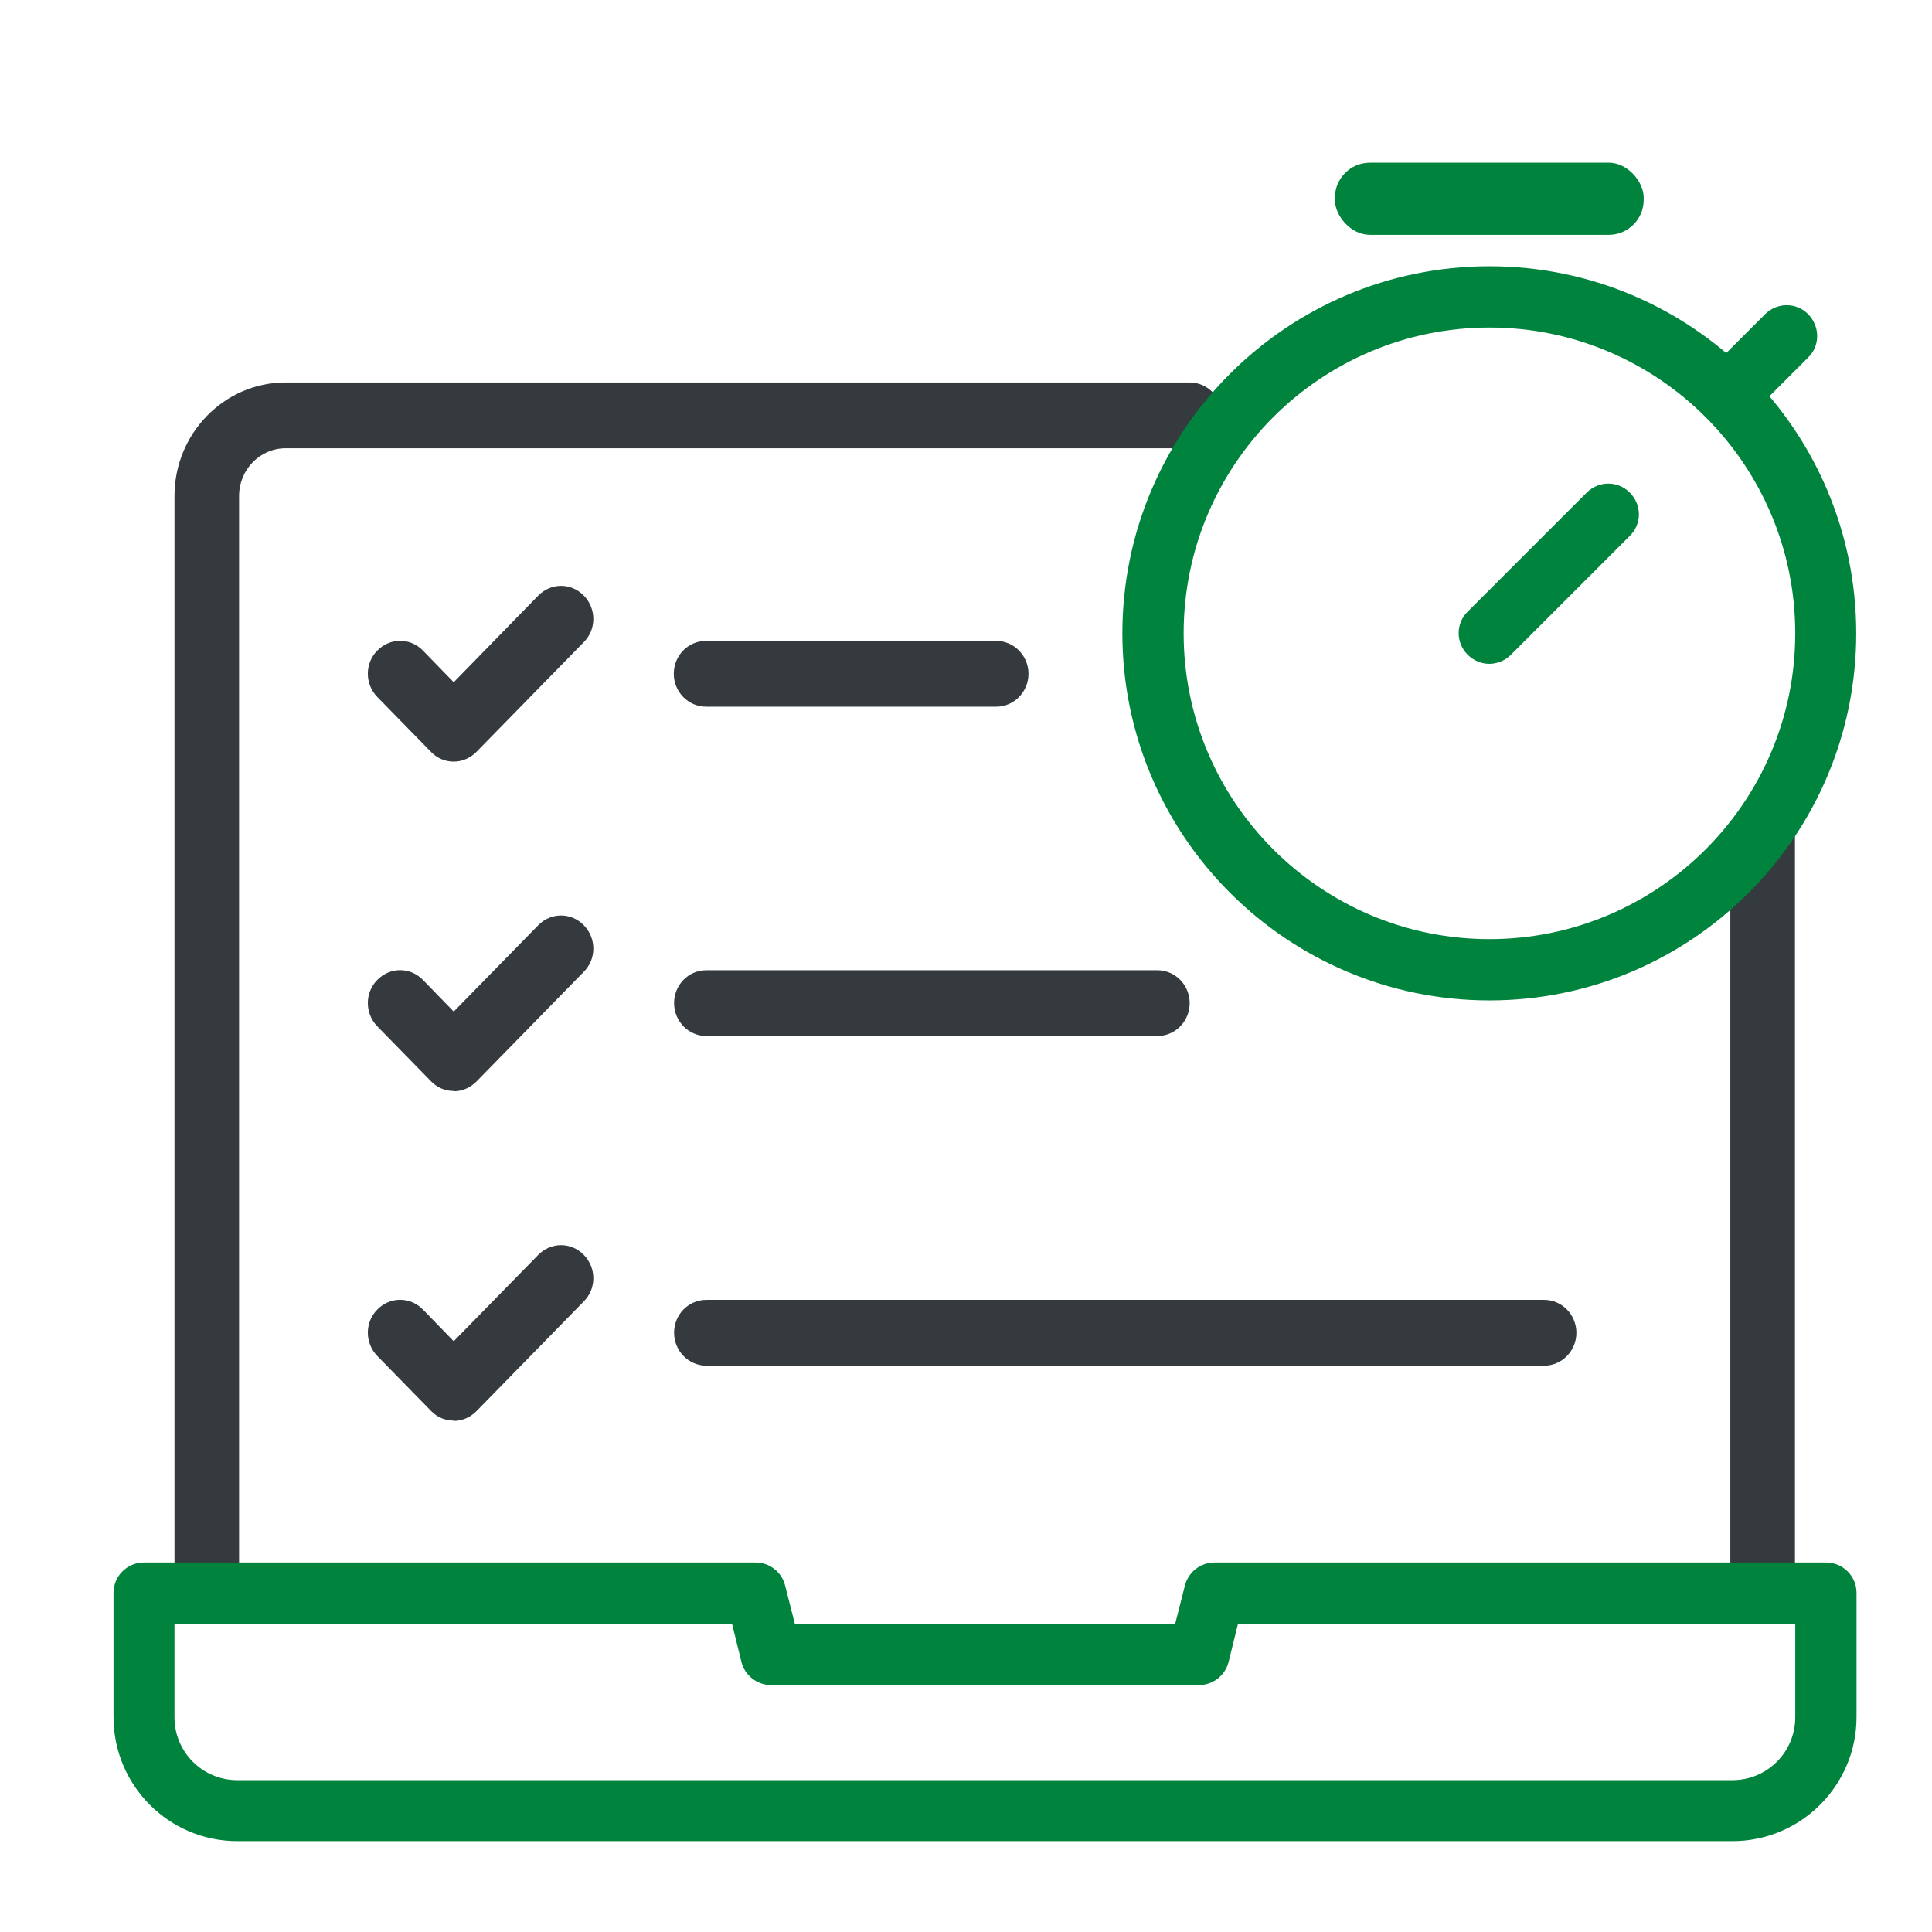
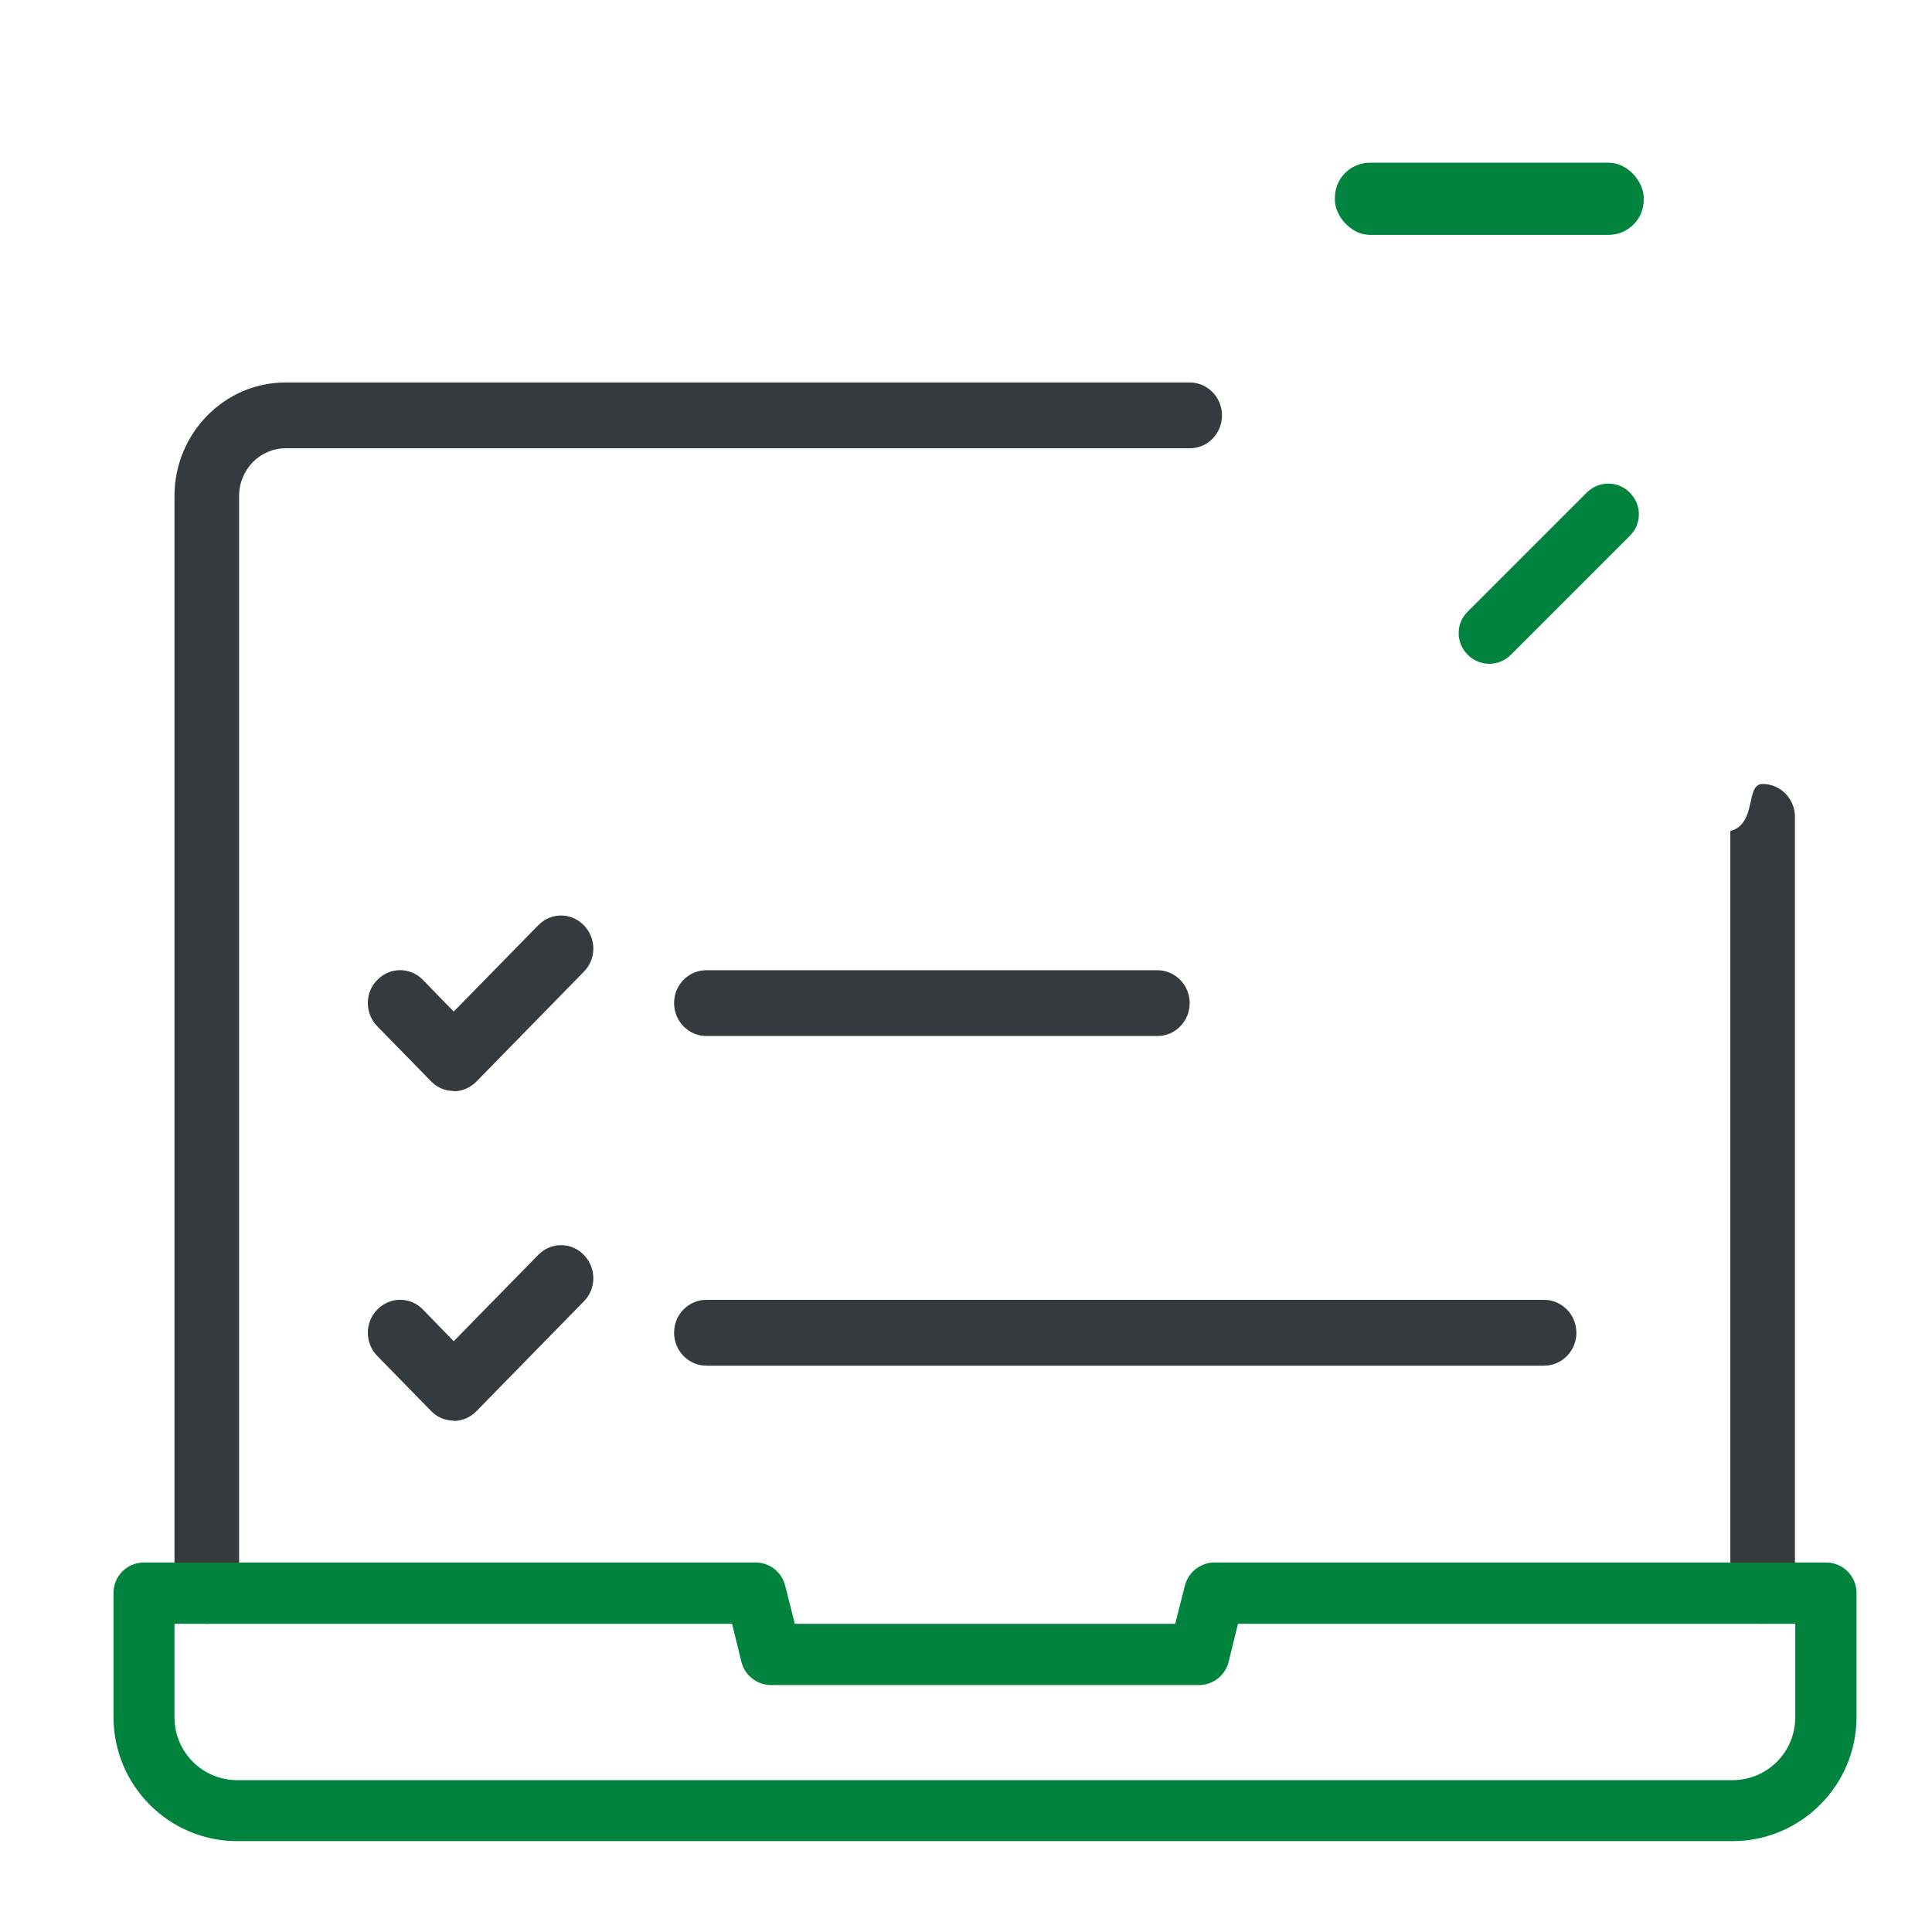
<svg xmlns="http://www.w3.org/2000/svg" id="Layer_1" viewBox="0 0 64 64">
  <defs>
    <style>
      .cls-1 {
        fill: #00843d;
      }

      .cls-2 {
        fill: #343a3e;
      }
    </style>
  </defs>
  <g>
    <path class="cls-2" d="M6.85,53.79c-.59,0-1.07-.49-1.07-1.09V16.43c0-2.07,1.65-3.76,3.68-3.76h29.95c.59,0,1.07.49,1.07,1.09s-.47,1.09-1.07,1.09H9.46c-.85,0-1.54.71-1.54,1.58v36.27c0,.6-.48,1.09-1.07,1.09Z" />
    <path class="cls-2" d="M58.39,53.79c-.59,0-1.07-.49-1.07-1.09v-25.17c.9-.25.48-1.56,1.07-1.56s1.07.49,1.07,1.09v25.63c0,.6-.48,1.09-1.07,1.09Z" />
    <path class="cls-1" d="M57.38,60.99H7.86c-2.26,0-4.1-1.84-4.1-4.11v-4.11c0-.56.45-1.01,1.01-1.01h20.26c.47,0,.87.32.98.77l.32,1.26h12.6l.32-1.26c.11-.45.52-.77.98-.77h20.26c.56,0,1.01.45,1.01,1.01v4.11c0,2.26-1.84,4.11-4.11,4.11ZM5.78,53.79v3.1c0,1.15.93,2.08,2.08,2.08h49.53c1.15,0,2.08-.93,2.08-2.08v-3.1h-18.46l-.31,1.26c-.11.45-.52.77-.98.77h-14.18c-.46,0-.87-.32-.98-.77l-.31-1.26H5.78Z" />
    <g>
      <path class="cls-2" d="M15.03,47.06c-.28,0-.55-.11-.75-.32l-1.78-1.82c-.42-.43-.42-1.12,0-1.54.42-.43,1.09-.43,1.51,0l1.02,1.05,2.8-2.86c.42-.43,1.09-.43,1.51,0,.42.43.42,1.12,0,1.54l-3.56,3.64c-.21.21-.48.32-.75.32Z" />
      <path class="cls-2" d="M15.03,36.14c-.28,0-.55-.11-.75-.32l-1.78-1.82c-.42-.43-.42-1.12,0-1.54.42-.43,1.09-.43,1.51,0l1.02,1.05,2.8-2.86c.42-.43,1.09-.43,1.51,0,.42.43.42,1.12,0,1.54l-3.56,3.64c-.21.21-.48.32-.75.32Z" />
-       <path class="cls-2" d="M15.03,25.23c-.28,0-.55-.11-.75-.32l-1.78-1.82c-.42-.43-.42-1.12,0-1.54.42-.43,1.09-.43,1.51,0l1.02,1.05,2.8-2.87c.42-.43,1.09-.43,1.51,0s.42,1.12,0,1.54l-3.56,3.64c-.21.21-.48.32-.75.32Z" />
-       <path class="cls-2" d="M33,23.41h-9.61c-.59,0-1.07-.49-1.07-1.09s.47-1.09,1.07-1.09h9.61c.59,0,1.07.49,1.07,1.09s-.48,1.09-1.07,1.09Z" />
      <path class="cls-2" d="M38.34,34.32h-14.94c-.59,0-1.07-.49-1.07-1.09s.47-1.09,1.07-1.09h14.94c.59,0,1.07.49,1.07,1.09s-.48,1.09-1.07,1.09Z" />
      <path class="cls-2" d="M51.15,45.24h-27.75c-.59,0-1.07-.49-1.07-1.09s.47-1.09,1.07-1.09h27.75c.59,0,1.07.49,1.07,1.09s-.48,1.09-1.07,1.09Z" />
    </g>
  </g>
  <g>
-     <path class="cls-1" d="M49.34,33.14c-6.7,0-12.16-5.45-12.16-12.16s5.45-12.16,12.16-12.16,12.15,5.45,12.15,12.16-5.45,12.16-12.15,12.16ZM49.34,10.85c-5.59,0-10.13,4.54-10.13,10.13s4.55,10.13,10.13,10.13,10.13-4.54,10.13-10.13-4.54-10.13-10.13-10.13Z" />
    <path class="cls-1" d="M49.34,21.99c-.26,0-.52-.1-.72-.3-.4-.4-.4-1.04,0-1.43l3.94-3.94c.4-.4,1.04-.4,1.43,0,.4.4.4,1.04,0,1.43l-3.94,3.94c-.2.2-.46.3-.72.3Z" />
-     <path class="cls-1" d="M57.22,14.11c-.26,0-.52-.1-.72-.3-.4-.4-.4-1.04,0-1.43l1.97-1.97c.4-.4,1.04-.4,1.43,0s.4,1.04,0,1.43l-1.97,1.97c-.2.2-.46.3-.71.3Z" />
    <rect class="cls-1" x="44.22" y="5.39" width="10.23" height="2.39" rx="1.16" ry="1.16" />
  </g>
</svg>